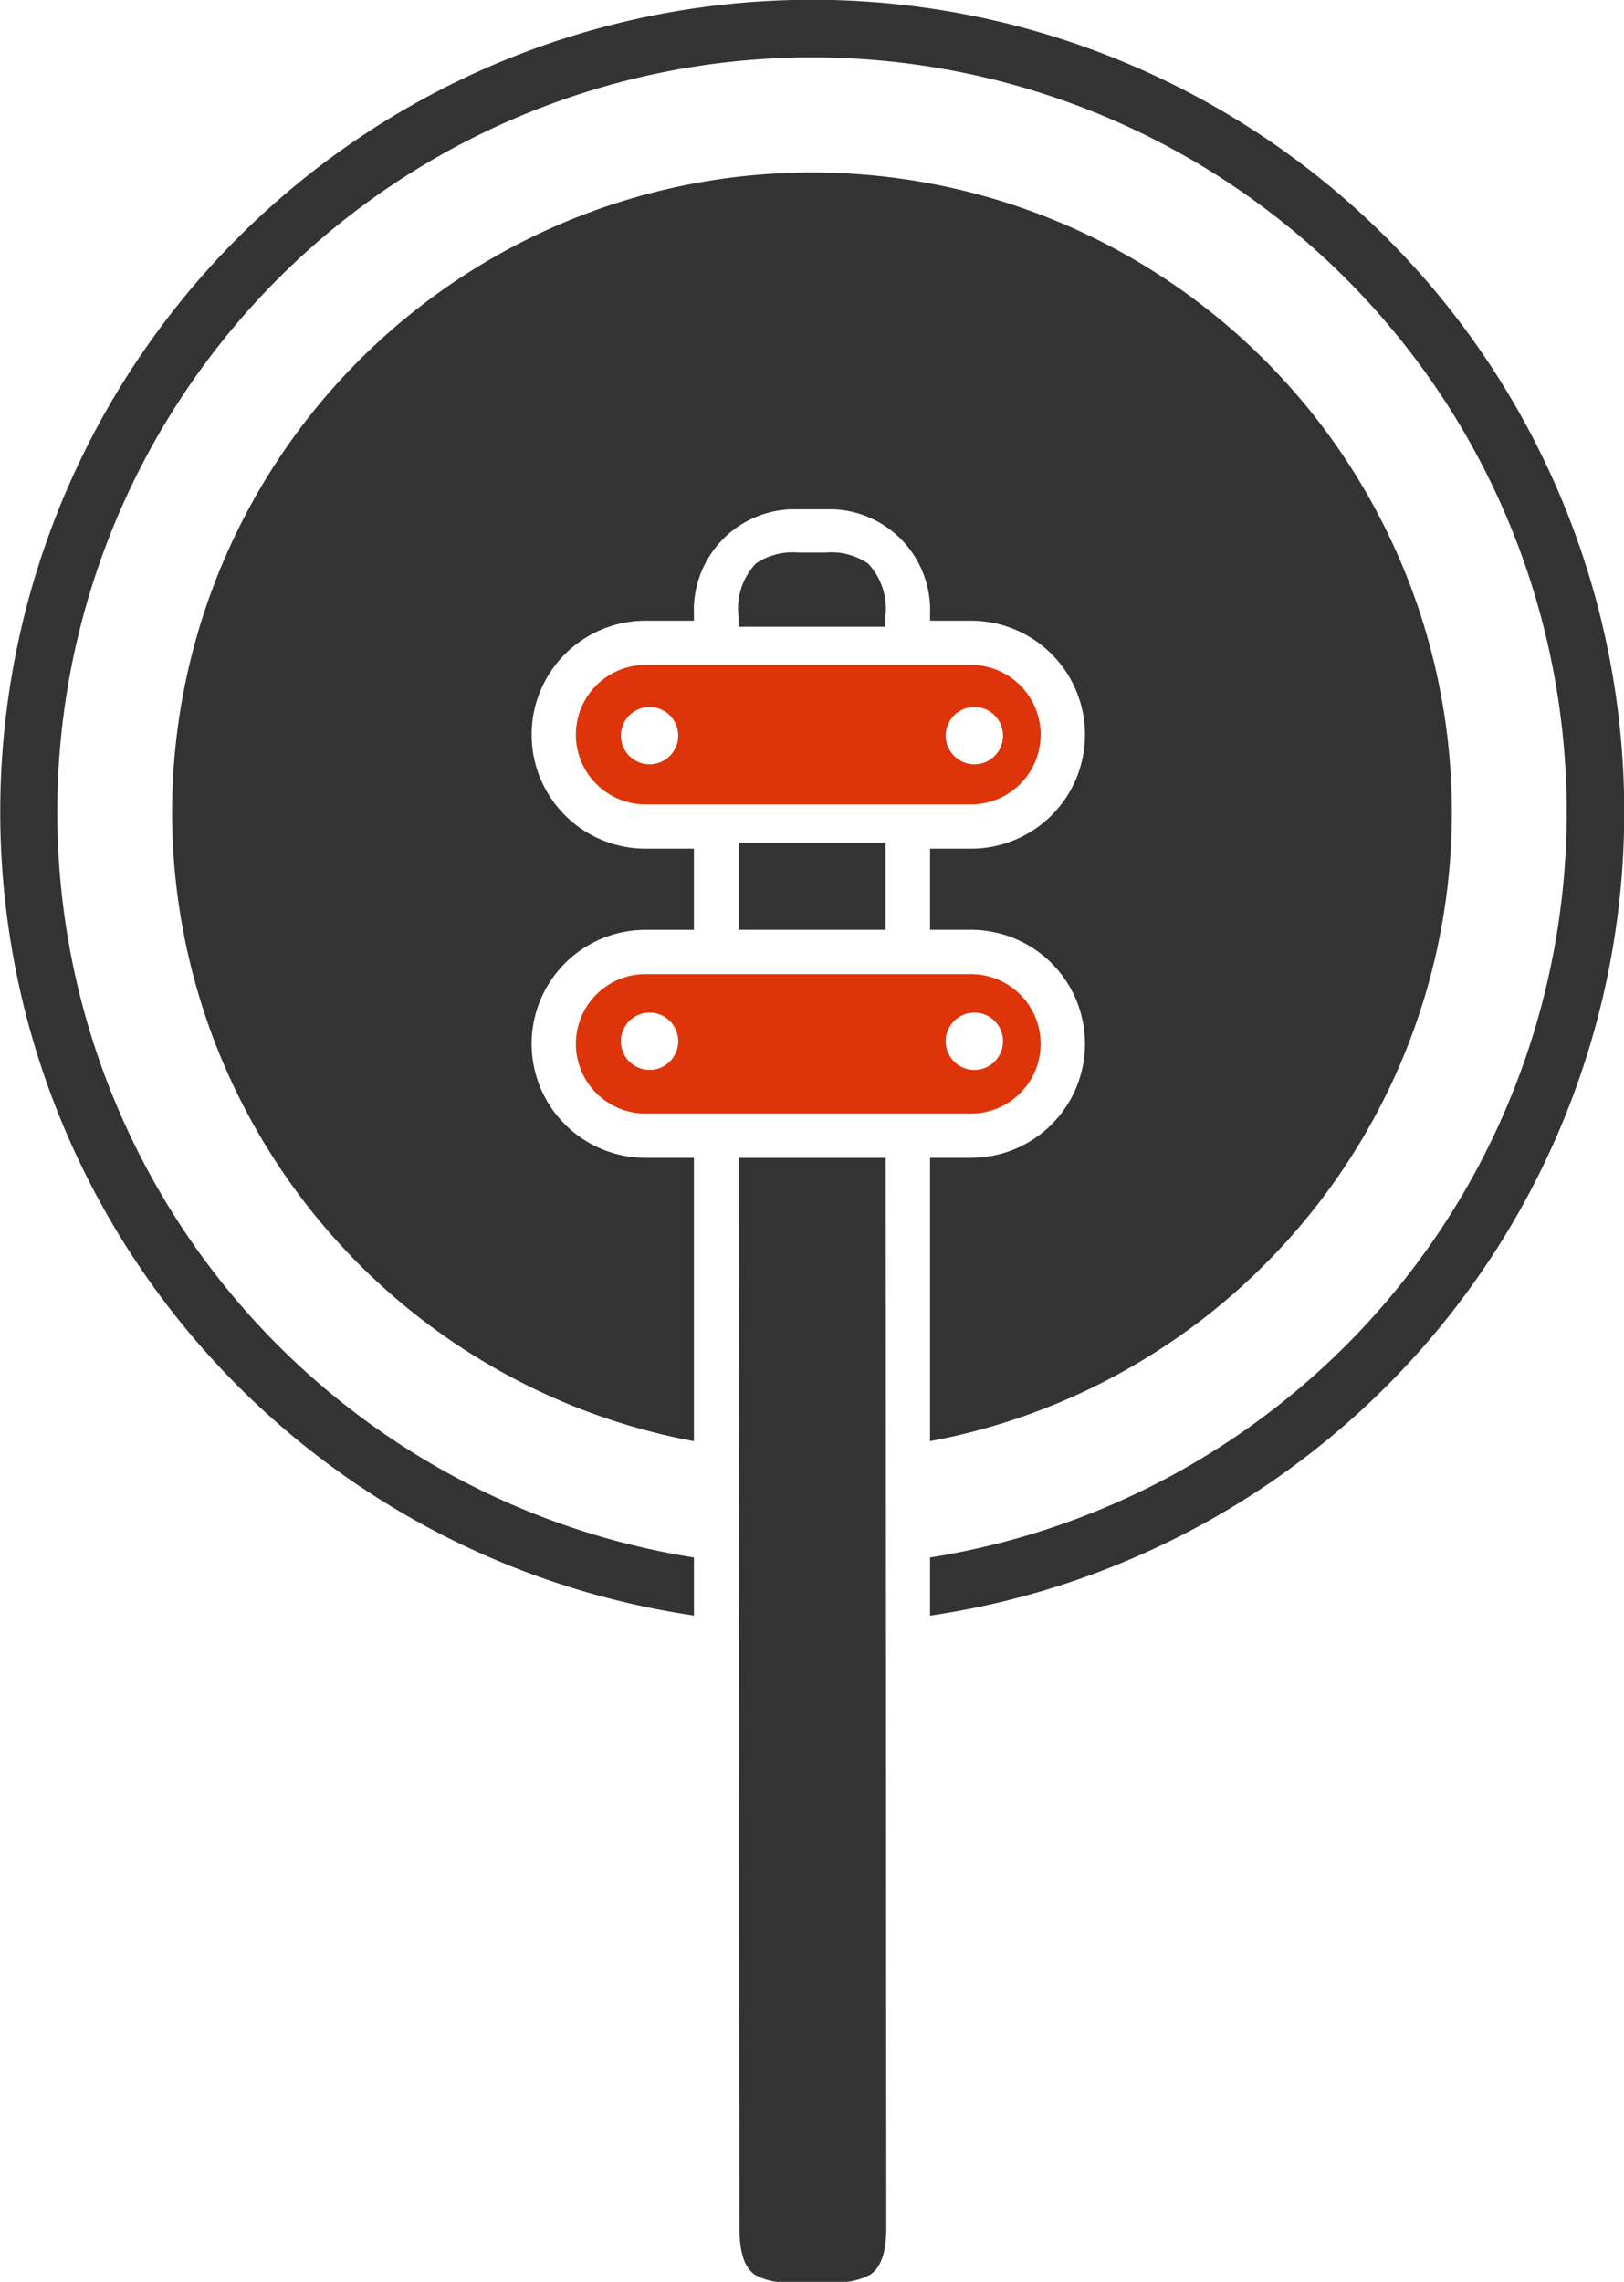
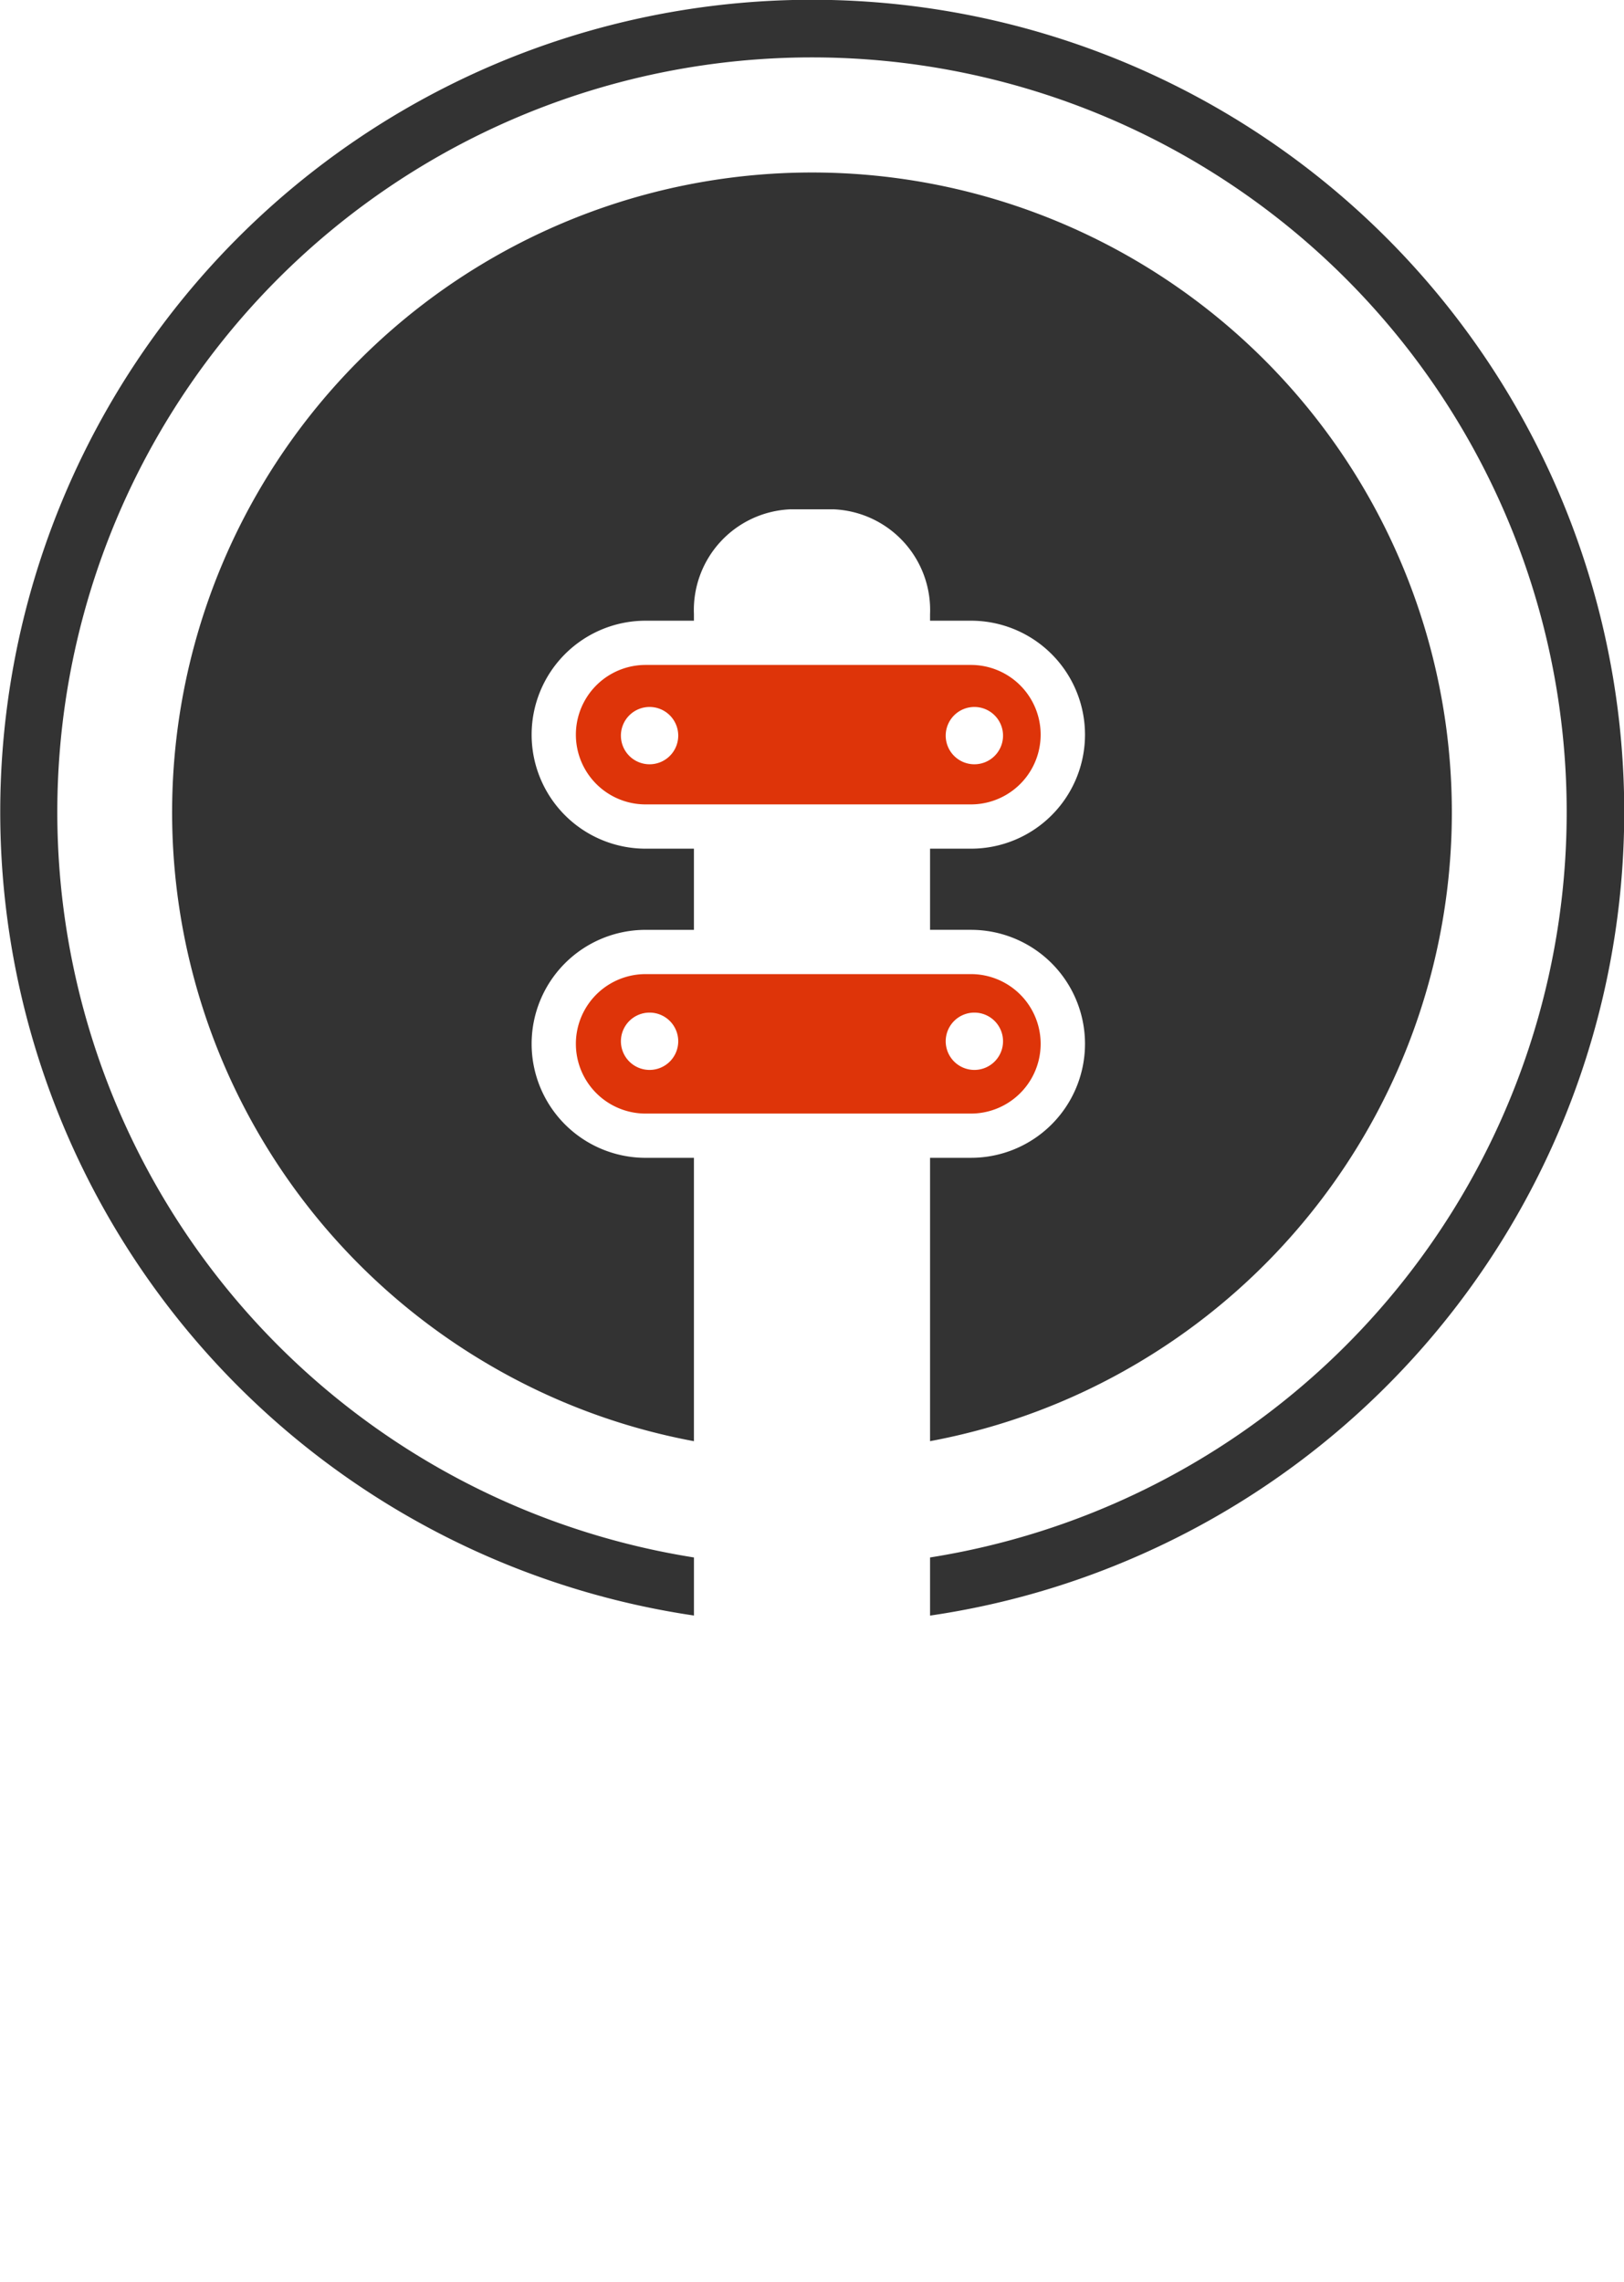
<svg xmlns="http://www.w3.org/2000/svg" width="84.999" height="119.433" viewBox="0 0 84.999 119.433">
  <g id="Group_384" data-name="Group 384" transform="translate(-917.503 -905)">
    <path id="Subtraction_6" data-name="Subtraction 6" d="M9698.32,84.557h0a42.519,42.519,0,0,1-10.361-81.218,42.511,42.511,0,0,1,33.085,78.322,42.2,42.2,0,0,1-10.364,2.9V81.518a39.5,39.5,0,1,0-12.357,0v3.038Zm0-9.125h0a33.23,33.23,0,0,1-10.828-4.064,33.49,33.49,0,1,1,34.017,0,33.206,33.206,0,0,1-10.829,4.063V60.6h2.144a5.966,5.966,0,0,0,0-11.932h-2.144V44.42h2.144a5.966,5.966,0,0,0,0-11.932h-2.144v-.342a5.275,5.275,0,0,0-5.02-5.487h-2.318a5.275,5.275,0,0,0-5.02,5.487v.342h-2.529a5.966,5.966,0,1,0,0,11.932h2.529v4.249h-2.529a5.966,5.966,0,1,0,0,11.932h2.529v14.83Z" transform="translate(-8744.499 905)" fill="#333" />
-     <path id="Subtraction_8" data-name="Subtraction 8" d="M9677.748,90.511H9675.6a3.178,3.178,0,0,1-1.943-.389c-.531-.4-.778-1.18-.778-2.454l-.034-55.987h7.688l.033,55.987c0,1.269-.261,2.049-.821,2.454A3.436,3.436,0,0,1,9677.748,90.511Zm2.779-70.765h-7.687l0-4.565h7.688l0,4.564Zm-.01-15.865h-7.687V3.344a3.432,3.432,0,0,1,.914-2.777A3.428,3.428,0,0,1,9675.953,0h1.441a3.428,3.428,0,0,1,2.209.567,3.432,3.432,0,0,1,.914,2.777v.536Z" transform="translate(-8716.674 933.922)" fill="#333" />
    <path id="Subtraction_9" data-name="Subtraction 9" d="M9682.677,7.3H9665.65a3.65,3.65,0,0,1,0-7.3h17.026a3.65,3.65,0,1,1,0,7.3Zm.18-5.1a1.5,1.5,0,1,0,1.5,1.5A1.5,1.5,0,0,0,9682.856,2.2Zm-17,0a1.5,1.5,0,1,0,1.5,1.5A1.5,1.5,0,0,0,9665.856,2.2Z" transform="translate(-8714.356 939.803)" fill="#de3409" />
    <path id="Subtraction_10" data-name="Subtraction 10" d="M9682.677,7.3H9665.65a3.65,3.65,0,0,1,0-7.3h17.026a3.65,3.65,0,1,1,0,7.3Zm.18-5.285a1.5,1.5,0,1,0,1.5,1.5A1.5,1.5,0,0,0,9682.856,2.015Zm-17,0a1.5,1.5,0,1,0,1.5,1.5A1.5,1.5,0,0,0,9665.856,2.015Z" transform="translate(-8714.356 955.985)" fill="#de3409" />
  </g>
</svg>